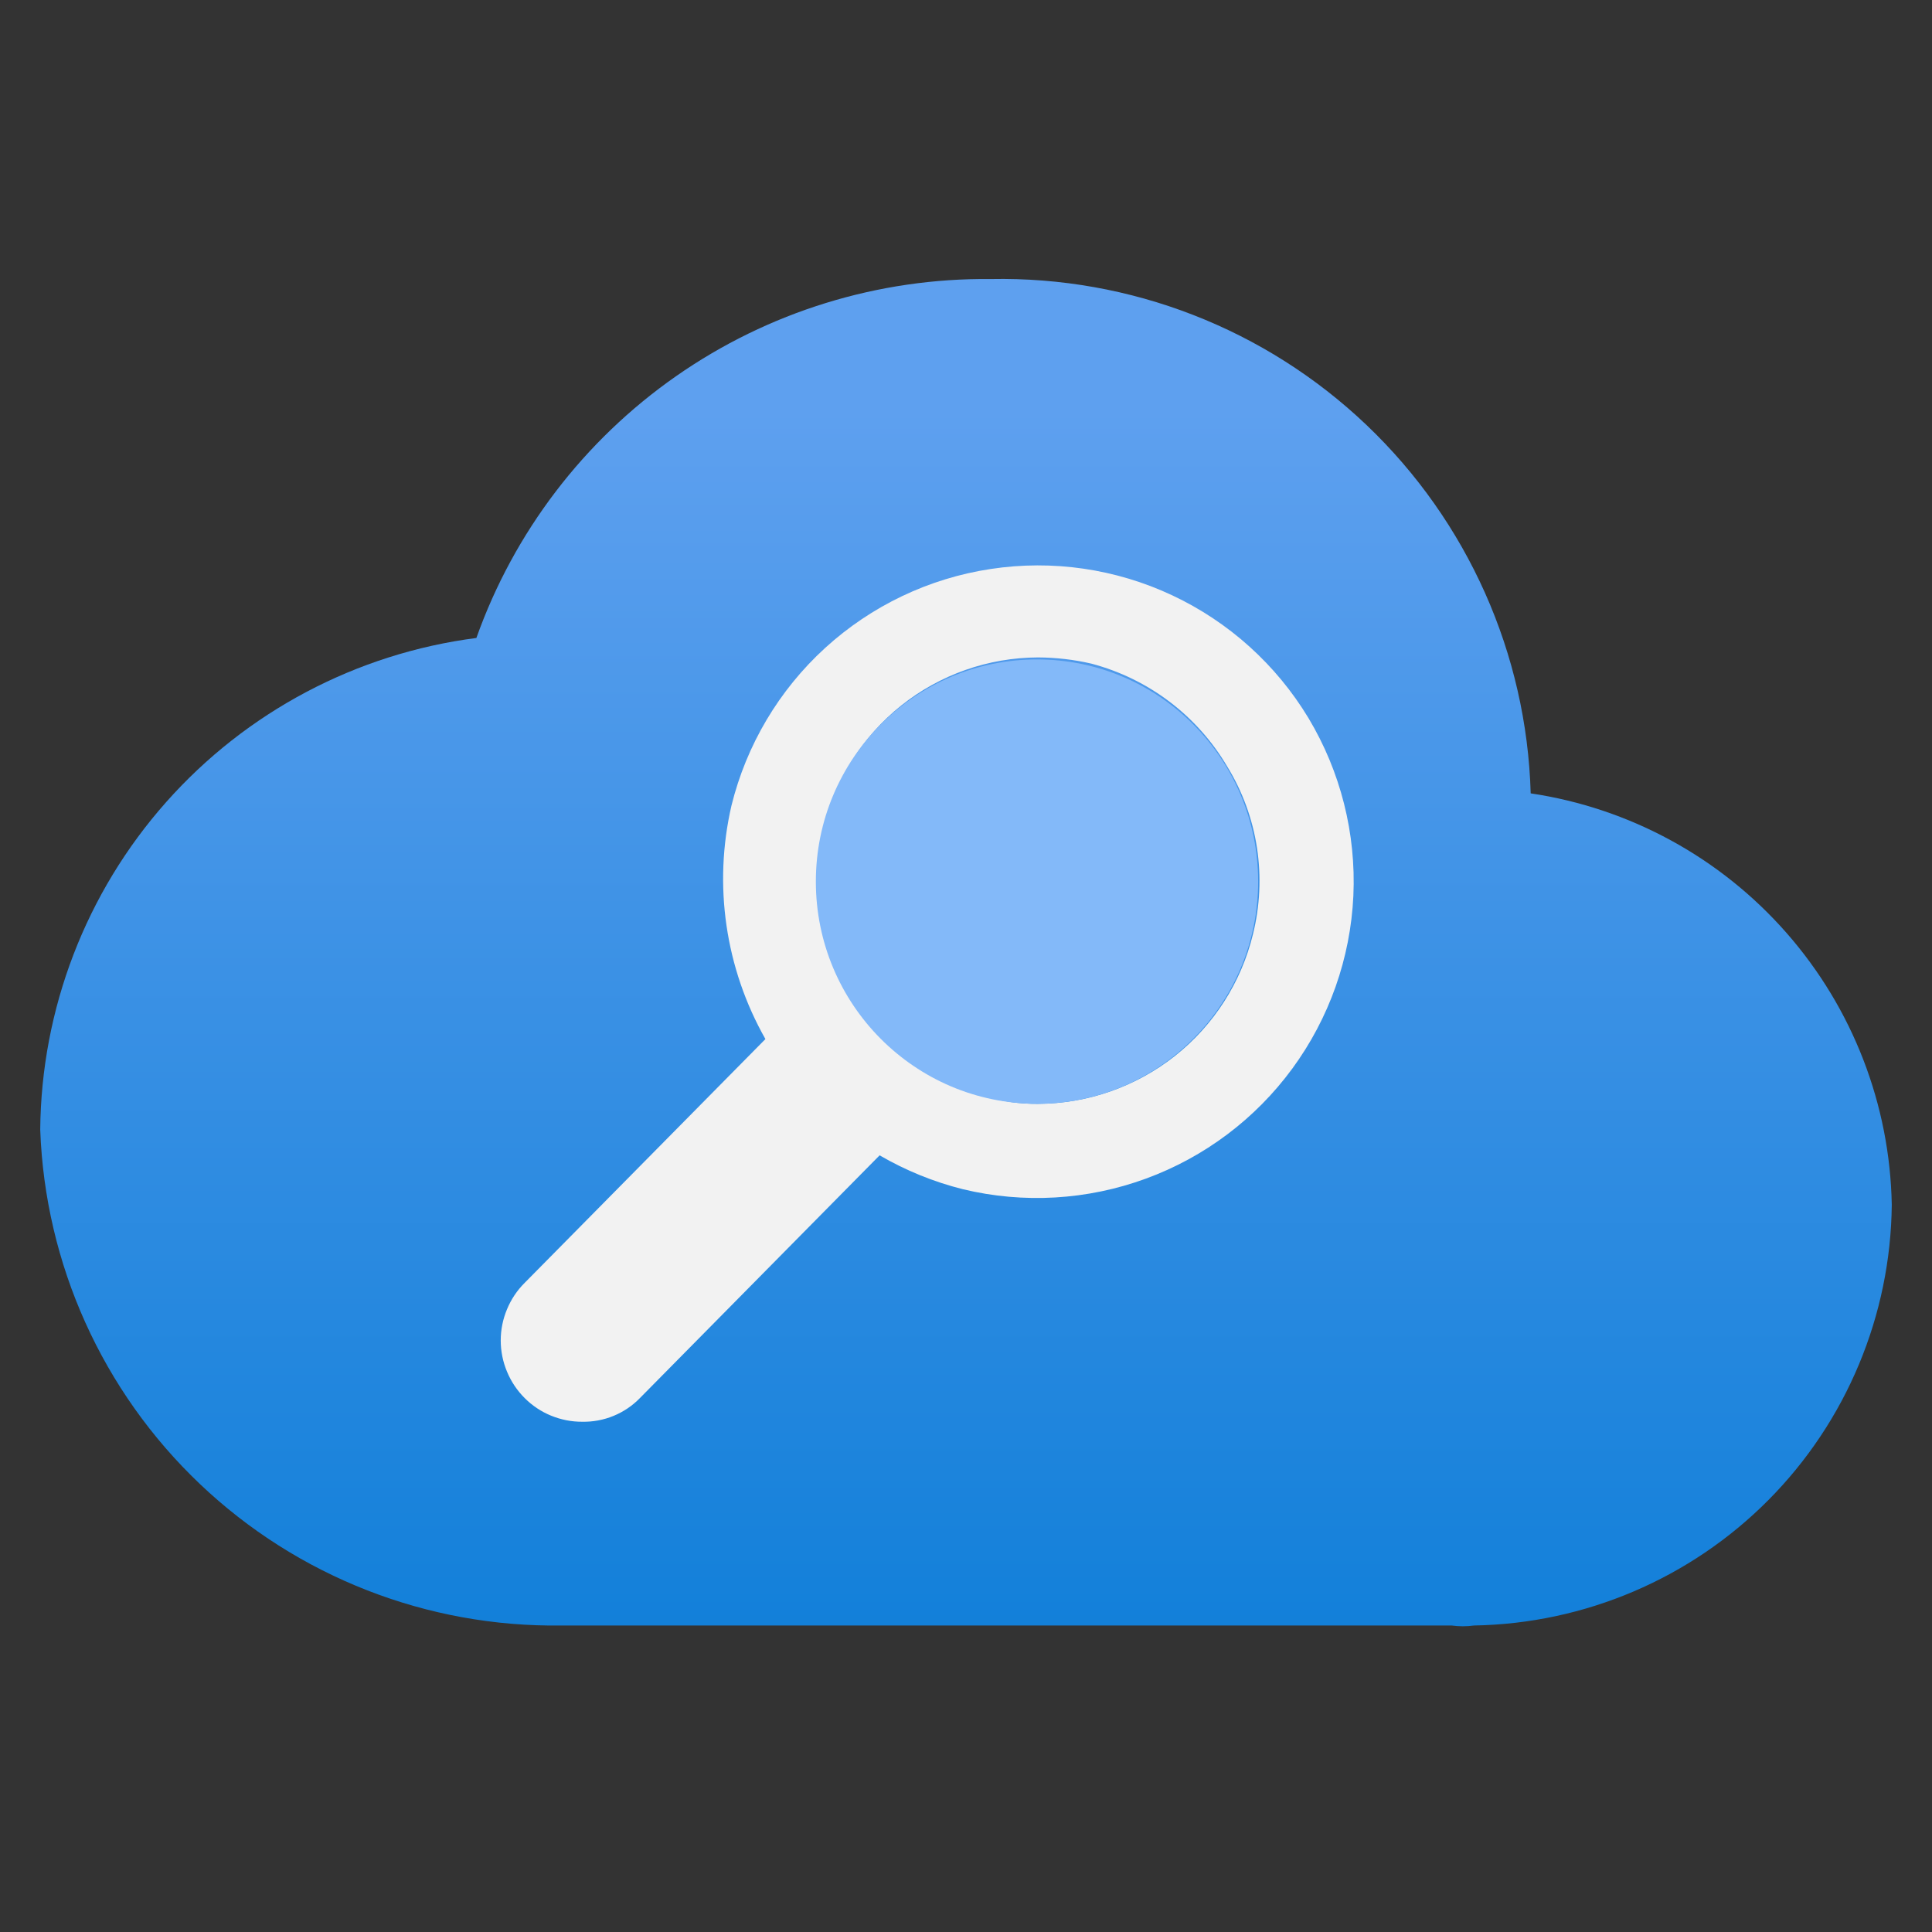
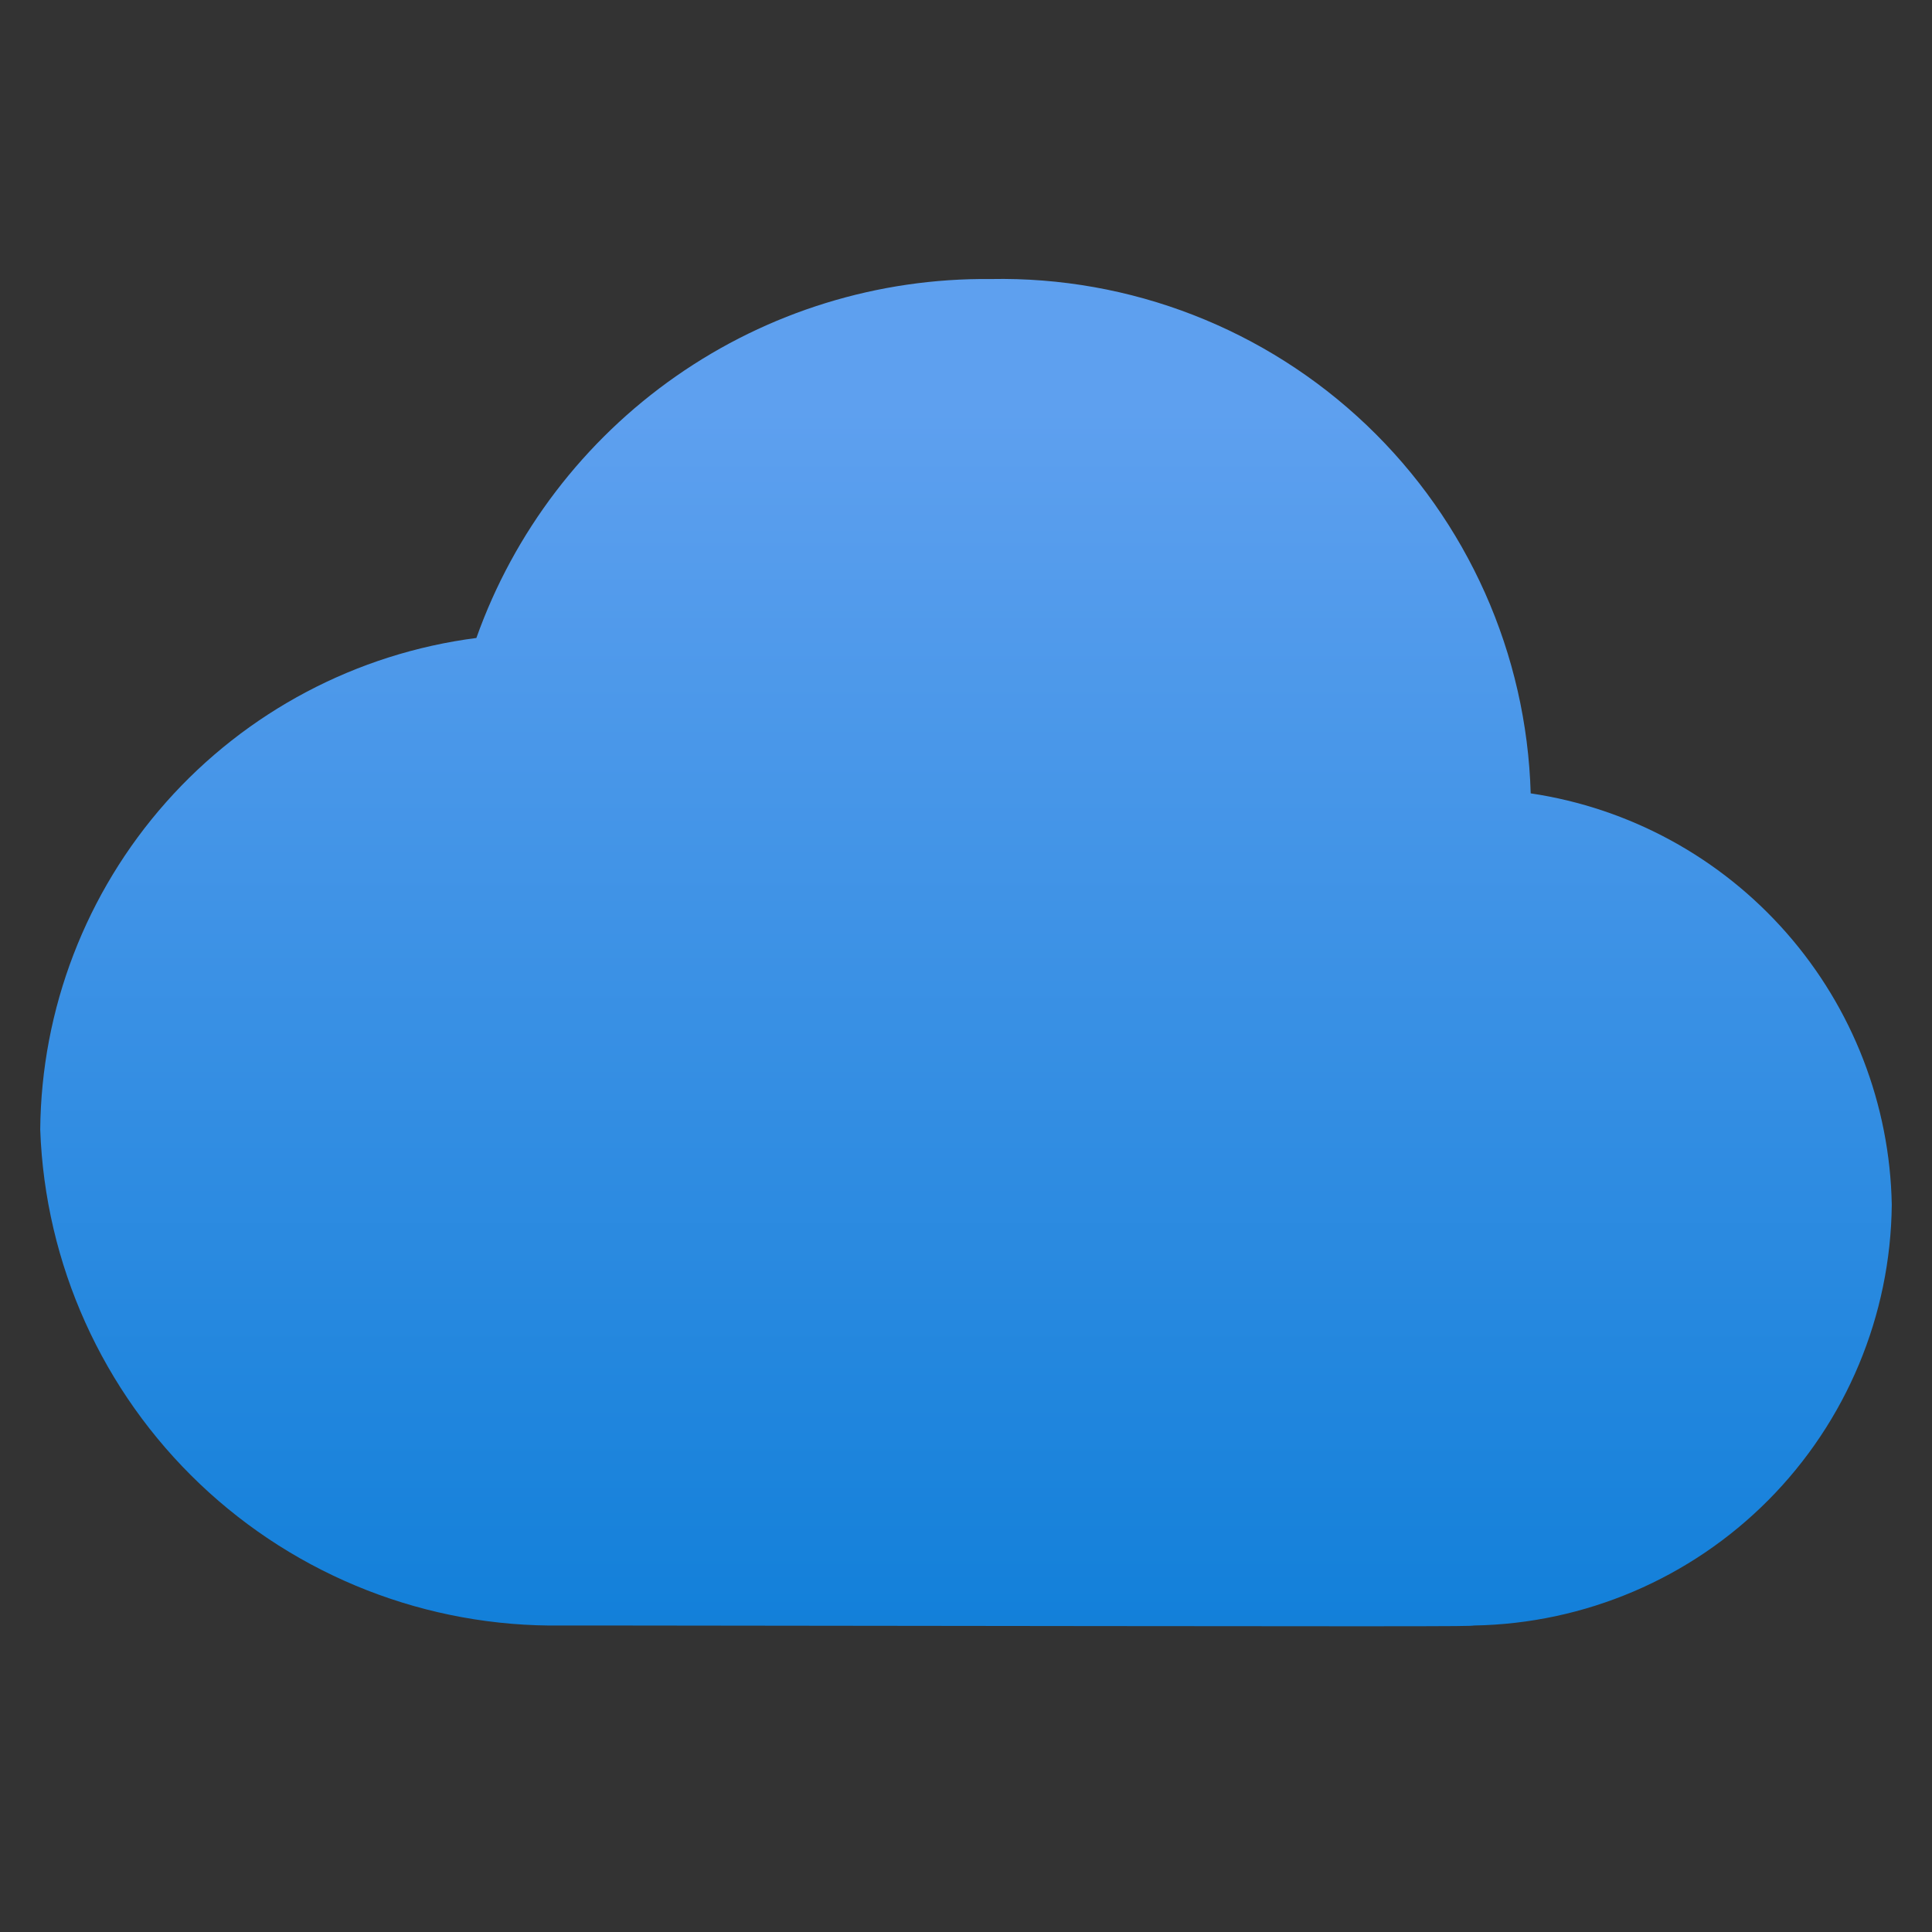
<svg xmlns="http://www.w3.org/2000/svg" width="28" height="28" viewBox="0 0 28 28" fill="none">
  <rect x="0" y="0" width="28" height="28" fill="#333333" stroke="none" />
-   <path d="M27.417 17.46C27.39 16.008 26.85 14.613 25.892 13.521C24.934 12.429 23.621 11.712 22.184 11.498C22.126 9.474 21.27 7.556 19.805 6.16C18.339 4.764 16.381 4.004 14.358 4.044C12.728 4.027 11.134 4.519 9.798 5.452C8.462 6.385 7.45 7.711 6.904 9.246C5.167 9.47 3.57 10.315 2.408 11.625C1.246 12.935 0.598 14.621 0.583 16.372C0.653 18.32 1.484 20.164 2.897 21.507C4.309 22.85 6.192 23.586 8.141 23.558H8.797H21.036C21.145 23.573 21.256 23.573 21.364 23.558C22.969 23.53 24.499 22.878 25.63 21.739C26.76 20.6 27.401 19.065 27.417 17.46Z" fill="url(#paint0_linear_37_137465)" />
-   <path d="M18.964 10.408C18.496 9.632 17.809 9.013 16.989 8.628C16.17 8.243 15.254 8.11 14.359 8.246C13.463 8.381 12.628 8.78 11.959 9.39C11.29 10.001 10.818 10.796 10.601 11.675C10.335 12.825 10.511 14.033 11.093 15.059L7.604 18.592C7.494 18.701 7.407 18.832 7.348 18.975C7.288 19.118 7.257 19.272 7.257 19.427C7.257 19.582 7.288 19.736 7.348 19.879C7.407 20.022 7.494 20.152 7.604 20.262C7.714 20.372 7.844 20.459 7.987 20.517C8.131 20.576 8.284 20.606 8.439 20.605C8.594 20.608 8.749 20.579 8.892 20.52C9.036 20.461 9.166 20.373 9.274 20.262L12.748 16.744C13.125 16.963 13.531 17.129 13.955 17.235C14.835 17.447 15.757 17.393 16.606 17.082C17.456 16.771 18.194 16.216 18.729 15.487C19.264 14.758 19.572 13.886 19.614 12.983C19.655 12.079 19.429 11.184 18.964 10.408ZM18.159 13.539C17.989 14.238 17.59 14.86 17.025 15.306C16.46 15.751 15.763 15.995 15.043 15.998C14.786 16 14.53 15.965 14.283 15.894C13.906 15.809 13.55 15.646 13.239 15.417C12.911 15.193 12.628 14.91 12.405 14.582C12.152 14.208 11.98 13.786 11.901 13.341C11.821 12.897 11.835 12.441 11.943 12.003C12.104 11.301 12.498 10.674 13.061 10.225C13.624 9.776 14.323 9.53 15.043 9.528C15.304 9.529 15.564 9.559 15.818 9.618C16.645 9.837 17.352 10.372 17.786 11.109C18.007 11.469 18.153 11.869 18.217 12.286C18.281 12.703 18.261 13.129 18.159 13.539Z" fill="#F2F2F2" />
-   <path d="M15.029 15.997C16.799 15.997 18.234 14.555 18.234 12.777C18.234 10.998 16.799 9.557 15.029 9.557C13.259 9.557 11.824 10.998 11.824 12.777C11.824 14.555 13.259 15.997 15.029 15.997Z" fill="#83B9F9" />
+   <path d="M27.417 17.46C27.39 16.008 26.85 14.613 25.892 13.521C24.934 12.429 23.621 11.712 22.184 11.498C22.126 9.474 21.27 7.556 19.805 6.16C18.339 4.764 16.381 4.004 14.358 4.044C12.728 4.027 11.134 4.519 9.798 5.452C8.462 6.385 7.45 7.711 6.904 9.246C5.167 9.47 3.57 10.315 2.408 11.625C1.246 12.935 0.598 14.621 0.583 16.372C0.653 18.32 1.484 20.164 2.897 21.507C4.309 22.85 6.192 23.586 8.141 23.558H8.797C21.145 23.573 21.256 23.573 21.364 23.558C22.969 23.53 24.499 22.878 25.63 21.739C26.76 20.6 27.401 19.065 27.417 17.46Z" fill="url(#paint0_linear_37_137465)" />
  <defs>
    <linearGradient id="paint0_linear_37_137465" x1="14" y1="1.122" x2="14" y2="27.881" gradientUnits="userSpaceOnUse">
      <stop offset="0.18" stop-color="#5EA0EF" />
      <stop offset="1" stop-color="#0078D4" />
    </linearGradient>
  </defs>
</svg>